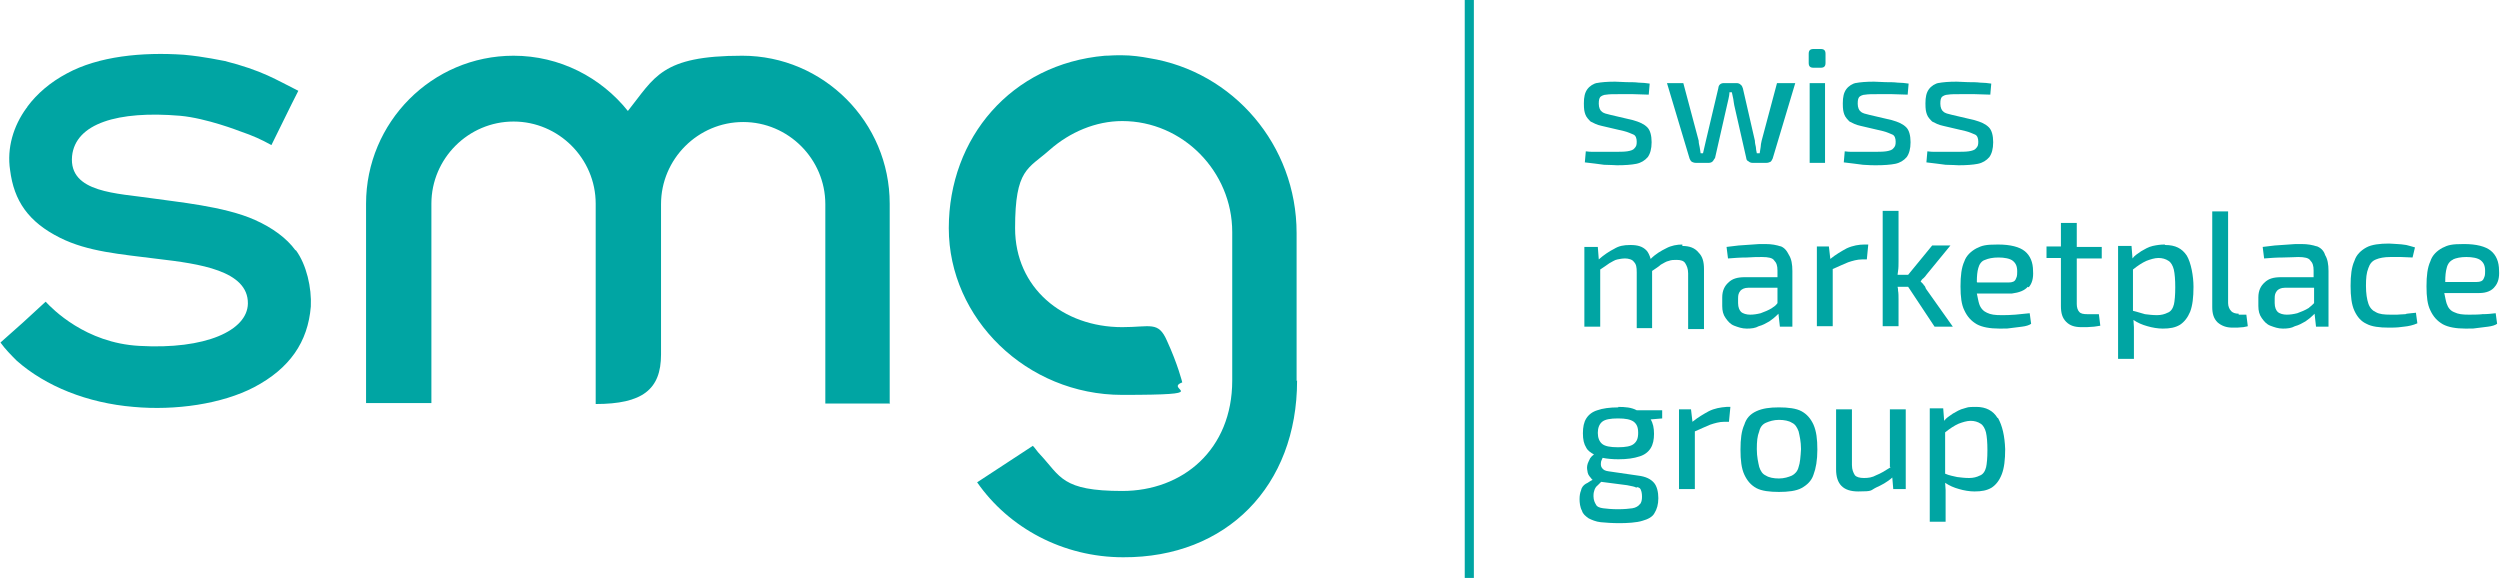
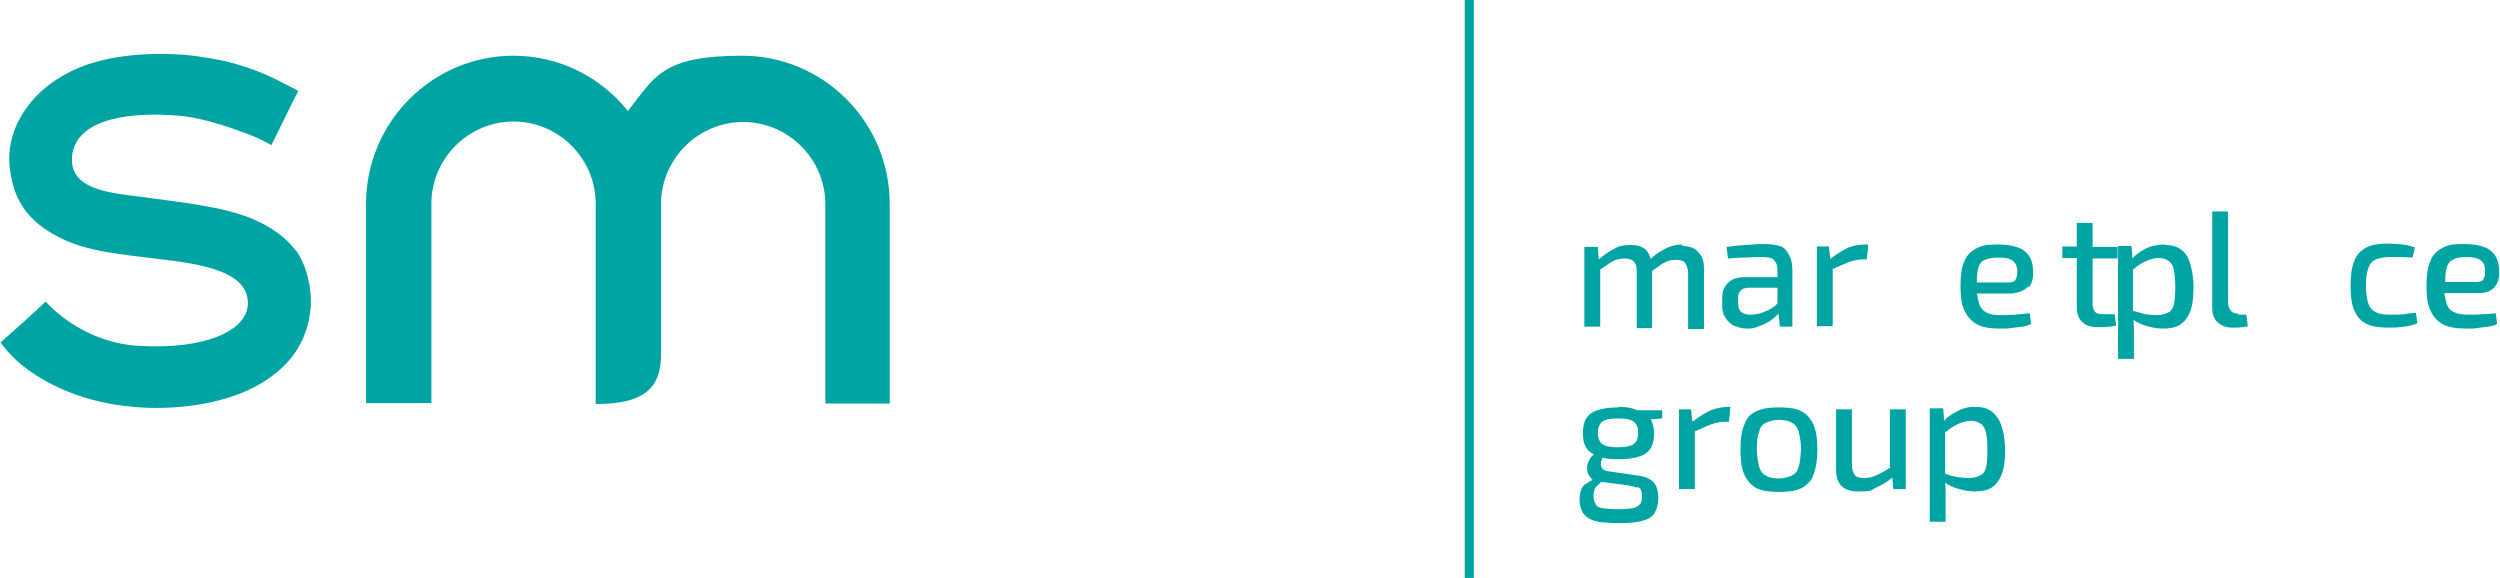
<svg xmlns="http://www.w3.org/2000/svg" id="Layer_1" data-name="Layer 1" version="1.1" viewBox="0 0 520.4 120.3">
  <defs>
    <style>
      .cls-1 {
        fill: #00a5a3;
        stroke-width: 0px;
      }
    </style>
  </defs>
-   <path class="cls-1" d="M332.6,17.2c-.9.2-1.7.7-2.2,1.4-.5.7-.7,1.6-.7,2.9s.1,1.7.3,2.3c.2.6.7,1.1,1.1,1.5.6.3,1.3.7,2.3.9l4.7,1.1c.8.2,1.4.5,1.9.7.5.2.7.8.7,1.5s-.1,1-.5,1.4c-.2.3-.8.5-1.5.6-.7.1-1.6.1-2.9.1h-4c-.6,0-1.1,0-1.7-.1l-.2,2.3c1.5.2,2.8.3,4,.5,1.3,0,2.2.1,2.7.1,1.6,0,3-.1,4-.3,1-.2,1.8-.7,2.4-1.4.5-.7.8-1.7.8-3.1s-.3-2.5-.9-3.1c-.7-.7-1.6-1.1-3-1.5l-4.7-1.1c-.8-.2-1.4-.3-1.8-.7-.3-.2-.6-.8-.6-1.6s.1-1.1.3-1.4c.2-.2.7-.5,1.3-.5.6-.1,1.4-.1,2.4-.1h3.2c1,0,2.2.1,3.2.1l.2-2.3c-.7-.1-1.5-.2-2.3-.2-.8-.1-1.7-.1-2.5-.1s-1.6-.1-2.4-.1c-1.6,0-2.9.1-3.9.3M369.9,17.3l-3.2,12c-.1.5-.2.9-.2,1.3-.1.5-.1.8-.2,1.3h-.6c-.1-.5-.2-.9-.2-1.3-.1-.5-.2-.8-.2-1.3l-2.5-10.9c-.1-.3-.2-.6-.5-.8-.2-.2-.5-.3-.8-.3h-2.7c-.3,0-.6.1-.8.3-.2.2-.3.5-.3.7l-2.6,11c-.1.5-.2.9-.3,1.3-.1.5-.2.8-.3,1.3h-.5c-.1-.5-.1-.9-.2-1.3-.1-.5-.2-.8-.2-1.3l-3.2-12h-3.4l4.7,15.7c.1.2.2.5.5.7.2.1.5.2.8.2h2.7c.3,0,.6-.1.8-.3.2-.2.3-.5.5-.7l2.5-11c.1-.5.2-.9.3-1.3.1-.5.2-.9.2-1.4h.5c.1.5.2.9.3,1.4.1.5.1.9.2,1.3l2.5,11c0,.3.2.6.5.7.2.2.5.3.8.3h2.9c.3,0,.6-.1.8-.2.2-.1.3-.3.5-.7l4.7-15.7h-3.4ZM376.7,33.9h3.2v-16.6h-3.2v16.6ZM377.5,10.2c-.7,0-1,.3-1,1v1.9c0,.7.3,1,1,1h1.5c.7,0,1-.3,1-1v-1.9c0-.7-.3-1-1-1h-1.5ZM386.5,17.2c-.9.2-1.7.7-2.2,1.4-.5.7-.7,1.6-.7,2.9s.1,1.7.3,2.3c.2.6.7,1.1,1.1,1.5.6.3,1.3.7,2.3.9l4.7,1.1c.8.2,1.4.5,1.9.7.5.2.7.8.7,1.5s-.1,1-.5,1.4c-.2.3-.8.5-1.5.6-.7.1-1.6.1-2.9.1h-4c-.6,0-1.1,0-1.7-.1l-.2,2.3c1.5.2,2.7.3,4,.5,1.3.1,2.2.1,2.7.1,1.6,0,3-.1,4-.3,1-.2,1.8-.7,2.4-1.4.5-.7.8-1.7.8-3.1s-.3-2.5-.9-3.1c-.7-.7-1.6-1.1-3-1.5l-4.7-1.1c-.8-.2-1.4-.3-1.8-.7-.3-.2-.6-.8-.6-1.6s.1-1.1.3-1.4c.2-.2.7-.5,1.3-.5.6-.1,1.4-.1,2.4-.1h3.2c1,0,2.2.1,3.2.1l.2-2.3c-.7-.1-1.5-.2-2.3-.2-.8-.1-1.7-.1-2.5-.1s-1.6-.1-2.4-.1c-1.6,0-2.9.1-3.9.3M403.7,17.2c-.9.2-1.7.7-2.2,1.4-.5.7-.7,1.6-.7,2.9s.1,1.7.3,2.3c.2.6.7,1.1,1.1,1.5.6.3,1.3.7,2.3.9l4.7,1.1c.8.2,1.4.5,1.9.7.5.2.7.8.7,1.5s-.1,1-.5,1.4c-.2.3-.8.5-1.5.6-.7.1-1.6.1-2.9.1h-4c-.6,0-1.1,0-1.7-.1l-.2,2.3c1.5.2,2.7.3,4,.5,1.3,0,2.2.1,2.7.1,1.6,0,3-.1,4-.3,1-.2,1.8-.7,2.4-1.4.5-.7.8-1.7.8-3.1s-.3-2.5-.9-3.1c-.7-.7-1.6-1.1-3-1.5l-4.7-1.1c-.8-.2-1.4-.3-1.8-.7-.3-.2-.6-.8-.6-1.6s.1-1.1.3-1.4c.2-.2.7-.5,1.3-.5.6-.1,1.4-.1,2.4-.1h3.2c1,0,2.2.1,3.2.1l.2-2.3c-.7-.1-1.5-.2-2.3-.2-.8-.1-1.7-.1-2.5-.1s-1.6-.1-2.4-.1c-1.6,0-2.9.1-3.9.3" />
  <path class="cls-1" d="M350.2,50.9c-1.1,0-2.3.2-3.4.8-1,.5-2.1,1.1-3.2,2.2-.2-.7-.5-1.4-.9-1.8-.8-.8-1.8-1.1-3.3-1.1s-2.4.2-3.4.8c-1,.5-2.2,1.3-3.2,2.2l-.2-2.6h-2.8v16.6h3.3v-11.9c.7-.5,1.4-.9,1.9-1.3.6-.3,1.1-.7,1.7-.8.5-.1,1-.2,1.6-.2s1.5.2,1.8.7c.5.5.6,1.1.6,2.2v11.6h3.2v-11.9c.7-.5,1.4-.9,1.8-1.3.6-.3,1.1-.7,1.7-.8.5-.2,1-.2,1.6-.2.9,0,1.5.2,1.8.7.3.5.6,1.1.6,2.1v11.6h3.3v-12.5c0-1.5-.3-2.6-1.1-3.4-.8-1-1.9-1.4-3.4-1.4" />
  <path class="cls-1" d="M384.4,51.7c-1.1.6-2.3,1.3-3.4,2.2l-.3-2.6h-2.5v16.6h3.3v-11.9c1.3-.6,2.3-1,3.2-1.4.9-.3,1.9-.6,2.9-.6h1l.3-3.1h-.8c-1.1,0-2.4.2-3.7.8" />
-   <path class="cls-1" d="M400.4,59.2c-.2-.2-.5-.5-.6-.6h0c.1-.2.3-.5.6-.7.2-.2.5-.5.6-.7l5-6.1h-3.8l-5,6.1h-2.2c0-.2.1-.6.1-.8.1-.6.1-1.3.1-2.1v-10.4h-3.3v24h3.3v-5.6c0-.6,0-1.3-.1-1.8,0-.2,0-.5-.1-.8h2.2l5.5,8.3h3.8l-5.6-7.9c-.1-.3-.2-.6-.5-.8" />
  <path class="cls-1" d="M510.6,54c.7-.3,1.6-.5,2.8-.5s2.4.2,3,.7c.6.5.9,1.1.9,2.2s-.1,1.1-.3,1.6c-.2.5-.7.7-1.5.7h-6.5c0-1.3.1-2.2.3-2.9.2-.9.7-1.5,1.4-1.8M516.8,65.4c-1,.1-2.1.1-2.9.1-1.3,0-2.2-.1-3-.5-.8-.3-1.3-.9-1.6-1.8-.2-.6-.3-1.3-.5-2.2h7.3c1.5,0,2.6-.5,3.2-1.3.7-.8,1-1.9.9-3.4,0-1.8-.6-3.2-1.7-4.1-1.1-.9-3-1.4-5.6-1.4s-3.3.2-4.5.8c-1.1.6-2.1,1.5-2.5,2.8-.6,1.3-.8,3-.8,5.2s.2,3.8.8,5c.6,1.3,1.4,2.2,2.6,2.9,1.1.6,2.7.9,4.7.9s1.5,0,2.3-.1c.8-.1,1.6-.2,2.4-.3.8-.1,1.5-.3,1.9-.6l-.3-2.2c-.8.1-1.7.2-2.9.2" />
  <path class="cls-1" d="M368.9,64.1c-.8.5-1.6.8-2.4,1.1-.8.2-1.5.3-2.2.3s-1.5-.2-1.9-.6c-.3-.3-.6-.9-.6-1.8v-1c0-.7.1-1.1.5-1.6.3-.3.8-.6,1.6-.6h6.1v3.2c-.2.3-.6.7-1,.9M370.7,51.3c-.9-.3-1.9-.5-3.2-.5s-1.7,0-2.7.1c-1,.1-1.9.1-2.9.2-.9.1-1.8.2-2.5.3l.3,2.4c1.3-.1,2.5-.2,3.9-.2,1.3-.1,2.4-.1,3.2-.1,1.3,0,2.2.2,2.5.7.5.5.7,1.1.7,2.1v1.4h-6.8c-1.5,0-2.6.3-3.4,1.1-.8.7-1.3,1.7-1.3,3.1v1.8c0,1,.2,1.8.7,2.5.5.7,1,1.3,1.8,1.6.8.3,1.6.6,2.6.6s1.8-.1,2.5-.5c.8-.2,1.5-.6,2.2-1,.7-.5,1.1-.8,1.6-1.3l.3-.3.3,2.7h2.6v-11.6c0-1.4-.2-2.5-.7-3.3-.5-1-1-1.6-1.9-1.9" />
  <path class="cls-1" d="M500.7,65.4c-.7,0-1.3.1-1.7.1h-1.4c-1.3,0-2.3-.1-3-.5-.7-.3-1.3-.9-1.6-1.8-.3-.9-.5-2.1-.5-3.7s.1-2.7.5-3.7c.3-.9.8-1.5,1.6-1.8.7-.3,1.7-.5,3-.5h2.2c.8,0,1.6.1,2.4.1l.5-2.1c-.6-.2-1.1-.3-1.8-.5-.7-.1-1.4-.2-1.9-.2s-1.1-.1-1.7-.1c-1.9,0-3.6.2-4.7.8-1.1.6-2.1,1.5-2.5,2.8-.6,1.3-.8,3-.8,5.2s.2,3.9.8,5.2c.6,1.3,1.4,2.2,2.5,2.7,1.1.6,2.7.8,4.7.8s2.1-.1,3.1-.2c1-.1,1.9-.3,2.8-.7l-.3-2.2c-.7.1-1.3.1-1.9.2" />
  <path class="cls-1" d="M452.5,63.4c-.2.9-.7,1.5-1.3,1.7-.6.3-1.3.5-2.2.5s-1.7-.1-2.5-.2c-.8-.2-1.6-.5-2.5-.7v-8.6c1-.8,1.9-1.4,2.8-1.8.8-.3,1.7-.6,2.5-.6s1.5.2,2.1.6c.5.3.9,1,1.1,1.8.2.9.3,2.1.3,3.7s-.1,2.8-.3,3.7M450.6,50.9c-.8,0-1.6.1-2.5.3-.9.2-1.7.7-2.4,1.1-.7.5-1.4.9-1.8,1.5l-.2-2.6h-2.8v23.5h3.3v-6.6c0-.5-.1-1-.1-1.5.9.6,1.8,1,2.9,1.3,1,.3,2.2.5,3.2.5,1.5,0,2.6-.2,3.6-.8.9-.6,1.6-1.5,2.1-2.7.5-1.3.7-3,.7-5.2s-.5-5-1.4-6.5c-1-1.5-2.4-2.2-4.5-2.2" />
  <path class="cls-1" d="M411.5,58.7c0-1.3.1-2.2.3-2.9.2-.8.7-1.5,1.4-1.7.7-.3,1.6-.5,2.8-.5s2.4.2,3,.7c.6.5.9,1.1.9,2.2s-.1,1.1-.3,1.6c-.2.5-.7.7-1.5.7h-6.5ZM422.3,59.8c.7-.8,1-1.9.9-3.4,0-1.8-.6-3.2-1.7-4.1-1.1-.9-3-1.4-5.6-1.4s-3.3.2-4.5.8c-1.1.6-2.1,1.5-2.5,2.7-.6,1.3-.8,3-.8,5.2s.2,3.8.8,5c.6,1.3,1.4,2.2,2.6,2.9,1.1.6,2.7.9,4.7.9s1.5,0,2.3-.1c.8-.1,1.6-.2,2.4-.3.8-.1,1.5-.3,1.9-.6l-.3-2.2c-.9.1-1.8.2-3,.3-1.1.1-2.1.1-2.9.1-1.3,0-2.2-.1-3-.5-.7-.3-1.3-.9-1.6-1.8-.2-.6-.3-1.3-.5-2.2h7.3c1.5-.2,2.6-.6,3.3-1.4" />
  <path class="cls-1" d="M466,65.3c-.7,0-1.3-.2-1.6-.6-.3-.3-.6-.9-.6-1.6v-19.1h-3.3v19.9c0,1.4.3,2.4,1.1,3.2.8.7,1.8,1.1,3.1,1.1h1c.5,0,.8-.1,1.3-.1.3-.1.7-.1.9-.2l-.3-2.4h-1.6v-.2Z" />
-   <path class="cls-1" d="M432.3,46.4h-3.3v4.9h-3v2.4h3v10c0,1.5.3,2.5,1.1,3.3.8.8,1.8,1.1,3.2,1.1h1.1c.5,0,1-.1,1.5-.1.5-.1.9-.1,1.3-.2l-.3-2.4h-2.4c-.8,0-1.4-.1-1.7-.5-.3-.3-.5-.9-.5-1.6v-9.5h5.2v-2.4h-5.2v-5Z" />
-   <path class="cls-1" d="M480.6,64.1c-.8.5-1.6.8-2.4,1.1-.8.2-1.5.3-2.2.3s-1.5-.2-1.9-.6c-.3-.3-.6-.9-.6-1.8v-1c0-.7.1-1.1.5-1.6.3-.3.8-.6,1.6-.6h6.1v3.2c-.3.3-.7.7-1,.9M482.3,51.3c-.9-.3-1.9-.5-3.2-.5s-1.7,0-2.7.1c-1,.1-1.9.1-2.9.2-.9.1-1.8.2-2.5.3l.3,2.4c1.3-.1,2.5-.2,3.9-.2s2.4-.1,3.2-.1c1.3,0,2.2.2,2.5.7.5.5.7,1.1.7,2.1v1.4h-6.8c-1.5,0-2.6.3-3.4,1.1-.8.7-1.3,1.7-1.3,3.1v1.8c0,1,.2,1.8.7,2.5.5.7,1,1.3,1.8,1.6.8.3,1.6.6,2.6.6s1.8-.1,2.5-.5c.8-.2,1.5-.6,2.2-1,.7-.5,1.1-.8,1.6-1.3.1-.1.2-.2.3-.3l.3,2.7h2.6v-11.6c0-1.4-.2-2.5-.7-3.3-.3-1-1-1.6-1.9-1.9" />
+   <path class="cls-1" d="M432.3,46.4v4.9h-3v2.4h3v10c0,1.5.3,2.5,1.1,3.3.8.8,1.8,1.1,3.2,1.1h1.1c.5,0,1-.1,1.5-.1.5-.1.9-.1,1.3-.2l-.3-2.4h-2.4c-.8,0-1.4-.1-1.7-.5-.3-.3-.5-.9-.5-1.6v-9.5h5.2v-2.4h-5.2v-5Z" />
  <path class="cls-1" d="M340.1,92.4c-.6.5-1.7.7-3.3.7s-2.7-.2-3.3-.7c-.6-.5-.9-1.3-.9-2.3s.3-1.8.9-2.3c.6-.5,1.7-.7,3.3-.7s2.6.2,3.3.7c.6.5.9,1.1.9,2.3s-.3,1.8-.9,2.3M340.8,101.4c.5.1.7.3.8.7.1.2.2.7.2,1.3s-.1,1.3-.5,1.6c-.2.3-.8.7-1.5.8-.7.1-1.7.2-3,.2s-2.3-.1-3.1-.2c-.7-.1-1.3-.3-1.5-.8-.2-.3-.5-.9-.5-1.7s.1-.9.2-1.3c.1-.3.3-.7.7-1,.2-.2.5-.5.7-.7l5.4.7c1,.2,1.6.3,1.9.5M336.9,84.8c-1.8,0-3.3.2-4.4.6-1,.3-1.8.9-2.3,1.7-.5.8-.7,1.8-.7,3.1s.2,2.2.7,3c.3.6.9,1,1.6,1.4-.3.2-.6.5-.8.8-.2.5-.5.9-.6,1.5-.1.5,0,1,.1,1.5.1.5.5.9.9,1.4,0,0,.1,0,.1.1-.5.2-.9.6-1.4.8-.5.3-.9.8-1,1.4-.2.5-.3,1.1-.3,1.8s.1,1.7.5,2.4c.2.7.7,1.1,1.4,1.6.6.3,1.5.7,2.5.8,1,.1,2.4.2,3.9.2s3.6-.1,4.8-.5c1.1-.3,2.1-.8,2.5-1.6.5-.8.8-1.8.8-3.1s-.3-2.5-.9-3.2c-.7-.8-1.7-1.3-3.3-1.5l-6.2-.9c-.7-.1-1.1-.3-1.4-.8-.2-.3-.2-.8-.1-1.3.1-.2.2-.5.3-.7.9.2,2.1.3,3.3.3,1.8,0,3.2-.2,4.4-.6,1-.3,1.8-.9,2.3-1.7.5-.8.7-1.8.7-3s-.2-2.2-.7-3l2.4-.2v-1.7c.1,0-5.3,0-5.3,0-1.1-.6-2.4-.7-3.9-.7" />
  <path class="cls-1" d="M413.4,97.3c-.2.9-.7,1.5-1.3,1.7-.6.3-1.3.5-2.2.5s-1.7-.1-2.5-.2c-.8-.2-1.6-.3-2.5-.7v-8.6c1-.8,1.9-1.4,2.8-1.8.8-.3,1.7-.6,2.5-.6s1.5.2,2.1.6c.5.3.9,1,1.1,1.8.2.9.3,2.1.3,3.7s-.1,2.8-.3,3.7M415.8,87c-.9-1.5-2.4-2.3-4.4-2.3s-1.7.1-2.5.3c-.9.2-1.7.7-2.4,1.1-.7.5-1.4.9-1.8,1.5l-.2-2.6h-2.8v23.6h3.3v-6.6c0-.5-.1-1-.1-1.5.9.6,1.8,1,2.9,1.3,1,.3,2.2.5,3.2.5,1.5,0,2.6-.2,3.6-.8.9-.6,1.6-1.5,2.1-2.8.5-1.3.7-3,.7-5.2-.1-2.8-.6-4.9-1.5-6.5" />
  <path class="cls-1" d="M393.5,97.3c-1.1.7-2.1,1.3-2.9,1.6-.9.5-1.7.6-2.6.6s-1.6-.2-1.9-.6c-.3-.5-.6-1.1-.6-2.1v-11.6h-3.3v12.5c0,3.1,1.5,4.6,4.6,4.6s2.5-.2,3.7-.8c1.1-.5,2.3-1.1,3.4-2.1l.2,2.4h2.6v-16.6h-3.3v12h.1Z" />
  <path class="cls-1" d="M355.7,85.6c-1.1.6-2.3,1.3-3.4,2.2l-.3-2.6h-2.5v16.6h3.3v-12c1.3-.6,2.3-1,3.2-1.4.9-.3,1.9-.6,2.9-.6h1l.3-3.1h-.8c-1.3.1-2.5.3-3.7.9" />
  <path class="cls-1" d="M374.4,97.2c-.2.9-.8,1.5-1.4,1.8-.7.3-1.6.6-2.7.6s-2.1-.2-2.7-.6c-.7-.3-1.1-.9-1.4-1.8-.2-.9-.5-2.1-.5-3.7s.1-2.7.5-3.7c.2-.9.7-1.5,1.4-1.8s1.6-.6,2.7-.6,2.1.2,2.7.6c.7.3,1.1,1,1.4,1.8.2.9.5,2.1.5,3.7-.1,1.6-.2,2.9-.5,3.7M375,85.6c-1.1-.6-2.8-.8-4.7-.8s-3.4.2-4.7.8c-1.3.6-2.1,1.5-2.5,2.8-.6,1.3-.8,3-.8,5.2s.2,3.9.8,5.2c.6,1.3,1.4,2.2,2.5,2.8,1.1.6,2.8.8,4.7.8s3.6-.2,4.7-.8c1.1-.6,2.1-1.5,2.5-2.8.5-1.3.8-3,.8-5.2s-.2-3.8-.8-5.2c-.6-1.3-1.4-2.2-2.5-2.8" />
  <rect class="cls-1" x="304.9" width="1.9" height="120.3" />
  <path class="cls-1" d="M185.2,83.9v-41.5c0-17-13.8-30.8-30.7-30.8s-18.2,4.5-23.8,11.5c-5.6-7-14.2-11.5-23.8-11.5-17,0-30.7,13.9-30.7,30.8v41.5h13.6v-41.5c0-9.4,7.7-17.1,17.1-17.1s17.1,7.7,17.1,17.1v41.7c9.7,0,13.6-3,13.6-10.3v-31.3c0-9.4,7.7-17.1,17.1-17.1s17.1,7.7,17.1,17.1v41.5h13.5Z" />
-   <path class="cls-1" d="M269.9,79.3v-30.8c0-18.3-13.2-33.6-30.7-36.4-1.6-.3-3.6-.6-5.8-.6s-2.3.1-3.4.1c-19.5,1.7-32.5,17.1-32.5,35.9s16.2,34.7,36.1,34.7,8.5-1.1,12.5-2.6c0,0-.9-3.7-3.2-8.7-1.8-4.1-3.4-2.8-9.3-2.8-12.4,0-22.3-8.2-22.3-20.6s2.7-12.3,7.2-16.3c4.2-3.7,9.6-6,15.1-6,12.6,0,22.9,10.5,22.9,23.1v30.9c0,14.4-10.3,23-22.9,23s-12.8-3-17.1-7.6c-.6-.6-1-1.3-1.5-1.8l-11.6,7.6c6.6,9.5,17.9,15.6,30.4,15.6,21.5.1,36.2-14.8,36.2-36.8" />
  <path class="cls-1" d="M61.5,52.1c-1.8-2.5-4.8-4.7-8.4-6.3-6.4-2.9-16.7-3.8-21.3-4.5-7.3-1.1-17.5-1.1-16.8-8.8.7-6.8,9.5-9.5,22.5-8.4,5.5.5,12.4,3.2,12.4,3.2,2.9,1,4.4,1.7,6.6,2.9,3.7-7.6,5.6-11.3,5.6-11.3-2.2-1.1-4.2-2.2-6.4-3.2-2.2-1-5.3-2.1-8.9-3-.7-.1-4.1-.9-8.5-1.3-8.7-.6-17.8.3-24.4,3.9-3.4,1.8-6.2,4.2-8.2,6.9,0,.1-.1.2-.2.3-2.7,3.7-4.1,8.3-3.4,12.9.8,6.4,3.8,10.8,10.4,14.1,5.8,2.9,12.5,3.4,20.4,4.4,8.5,1,18.8,2.4,18.7,9.3-.1,5.6-8.8,9.6-22.6,8.8-11.2-.6-18.1-7.7-19.5-9.2-3.1,2.9-6.2,5.7-9.4,8.5,1,1.4,2.2,2.6,3.4,3.8,6,5.3,14.7,8.8,24.3,9.6,8.7.8,18.4-.6,25.1-4.1,7.4-3.9,11.2-9.4,11.8-16.8.2-3.9-.9-8.7-3.1-11.7" />
</svg>